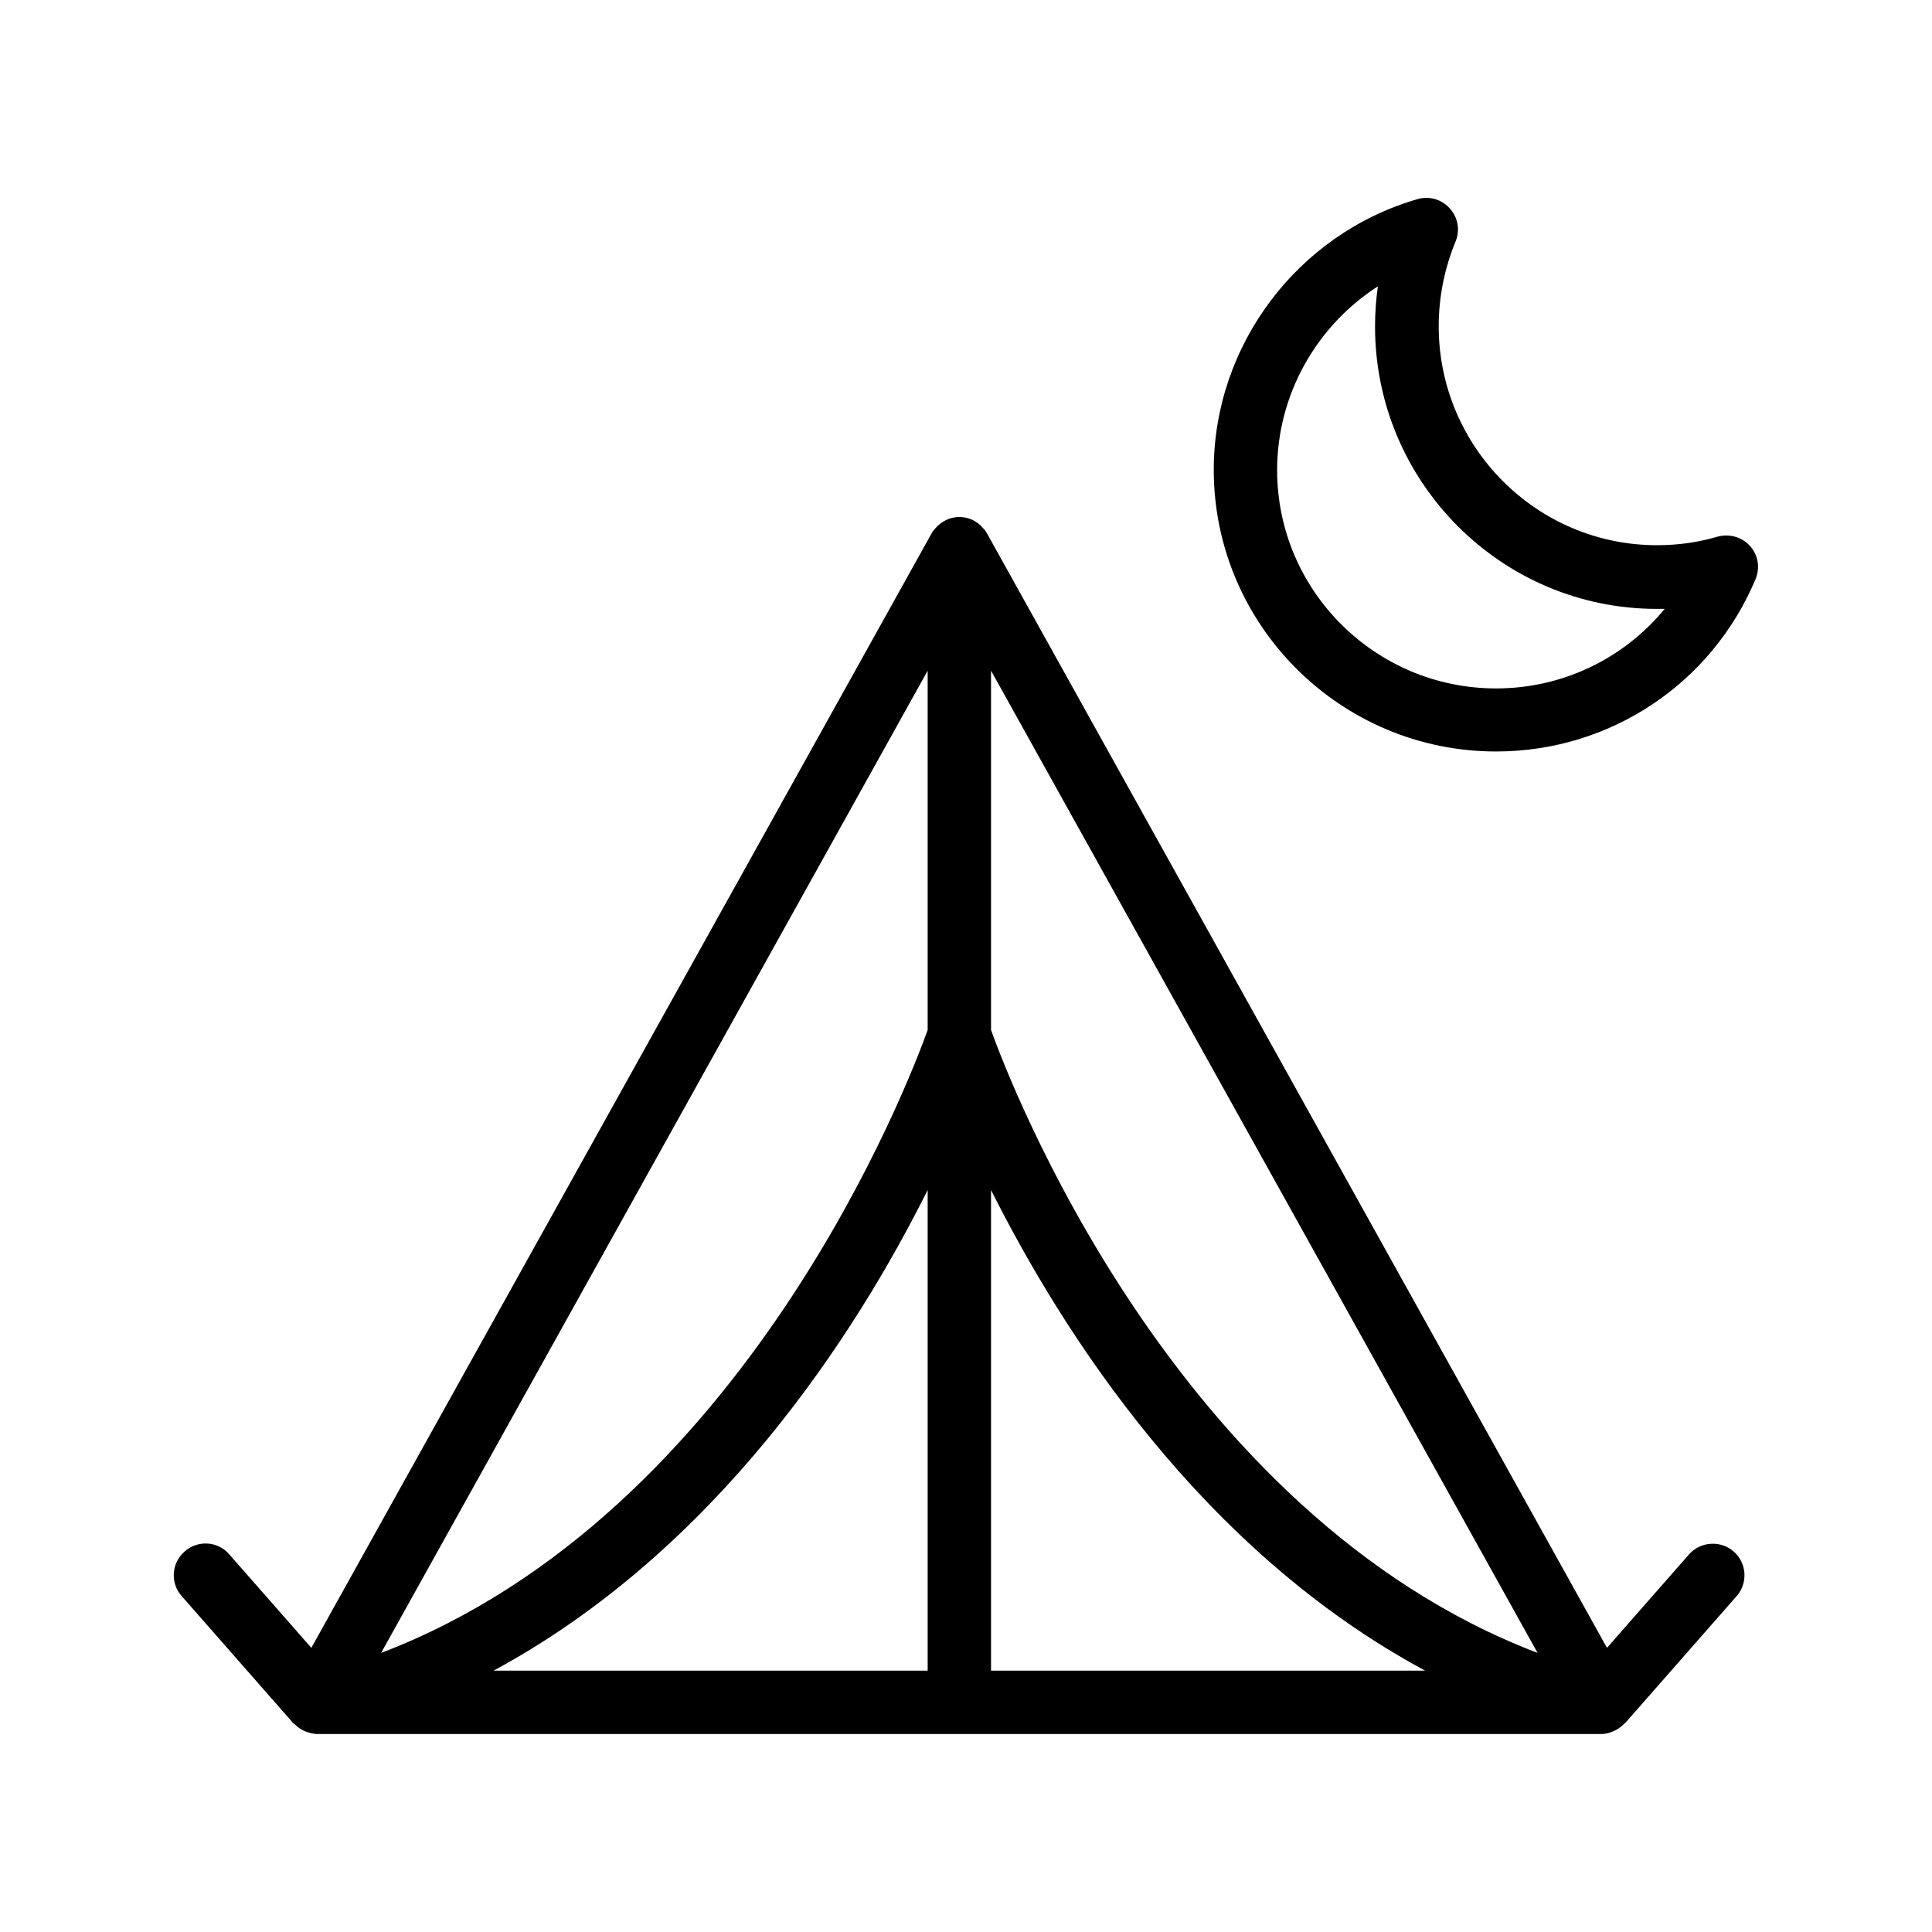
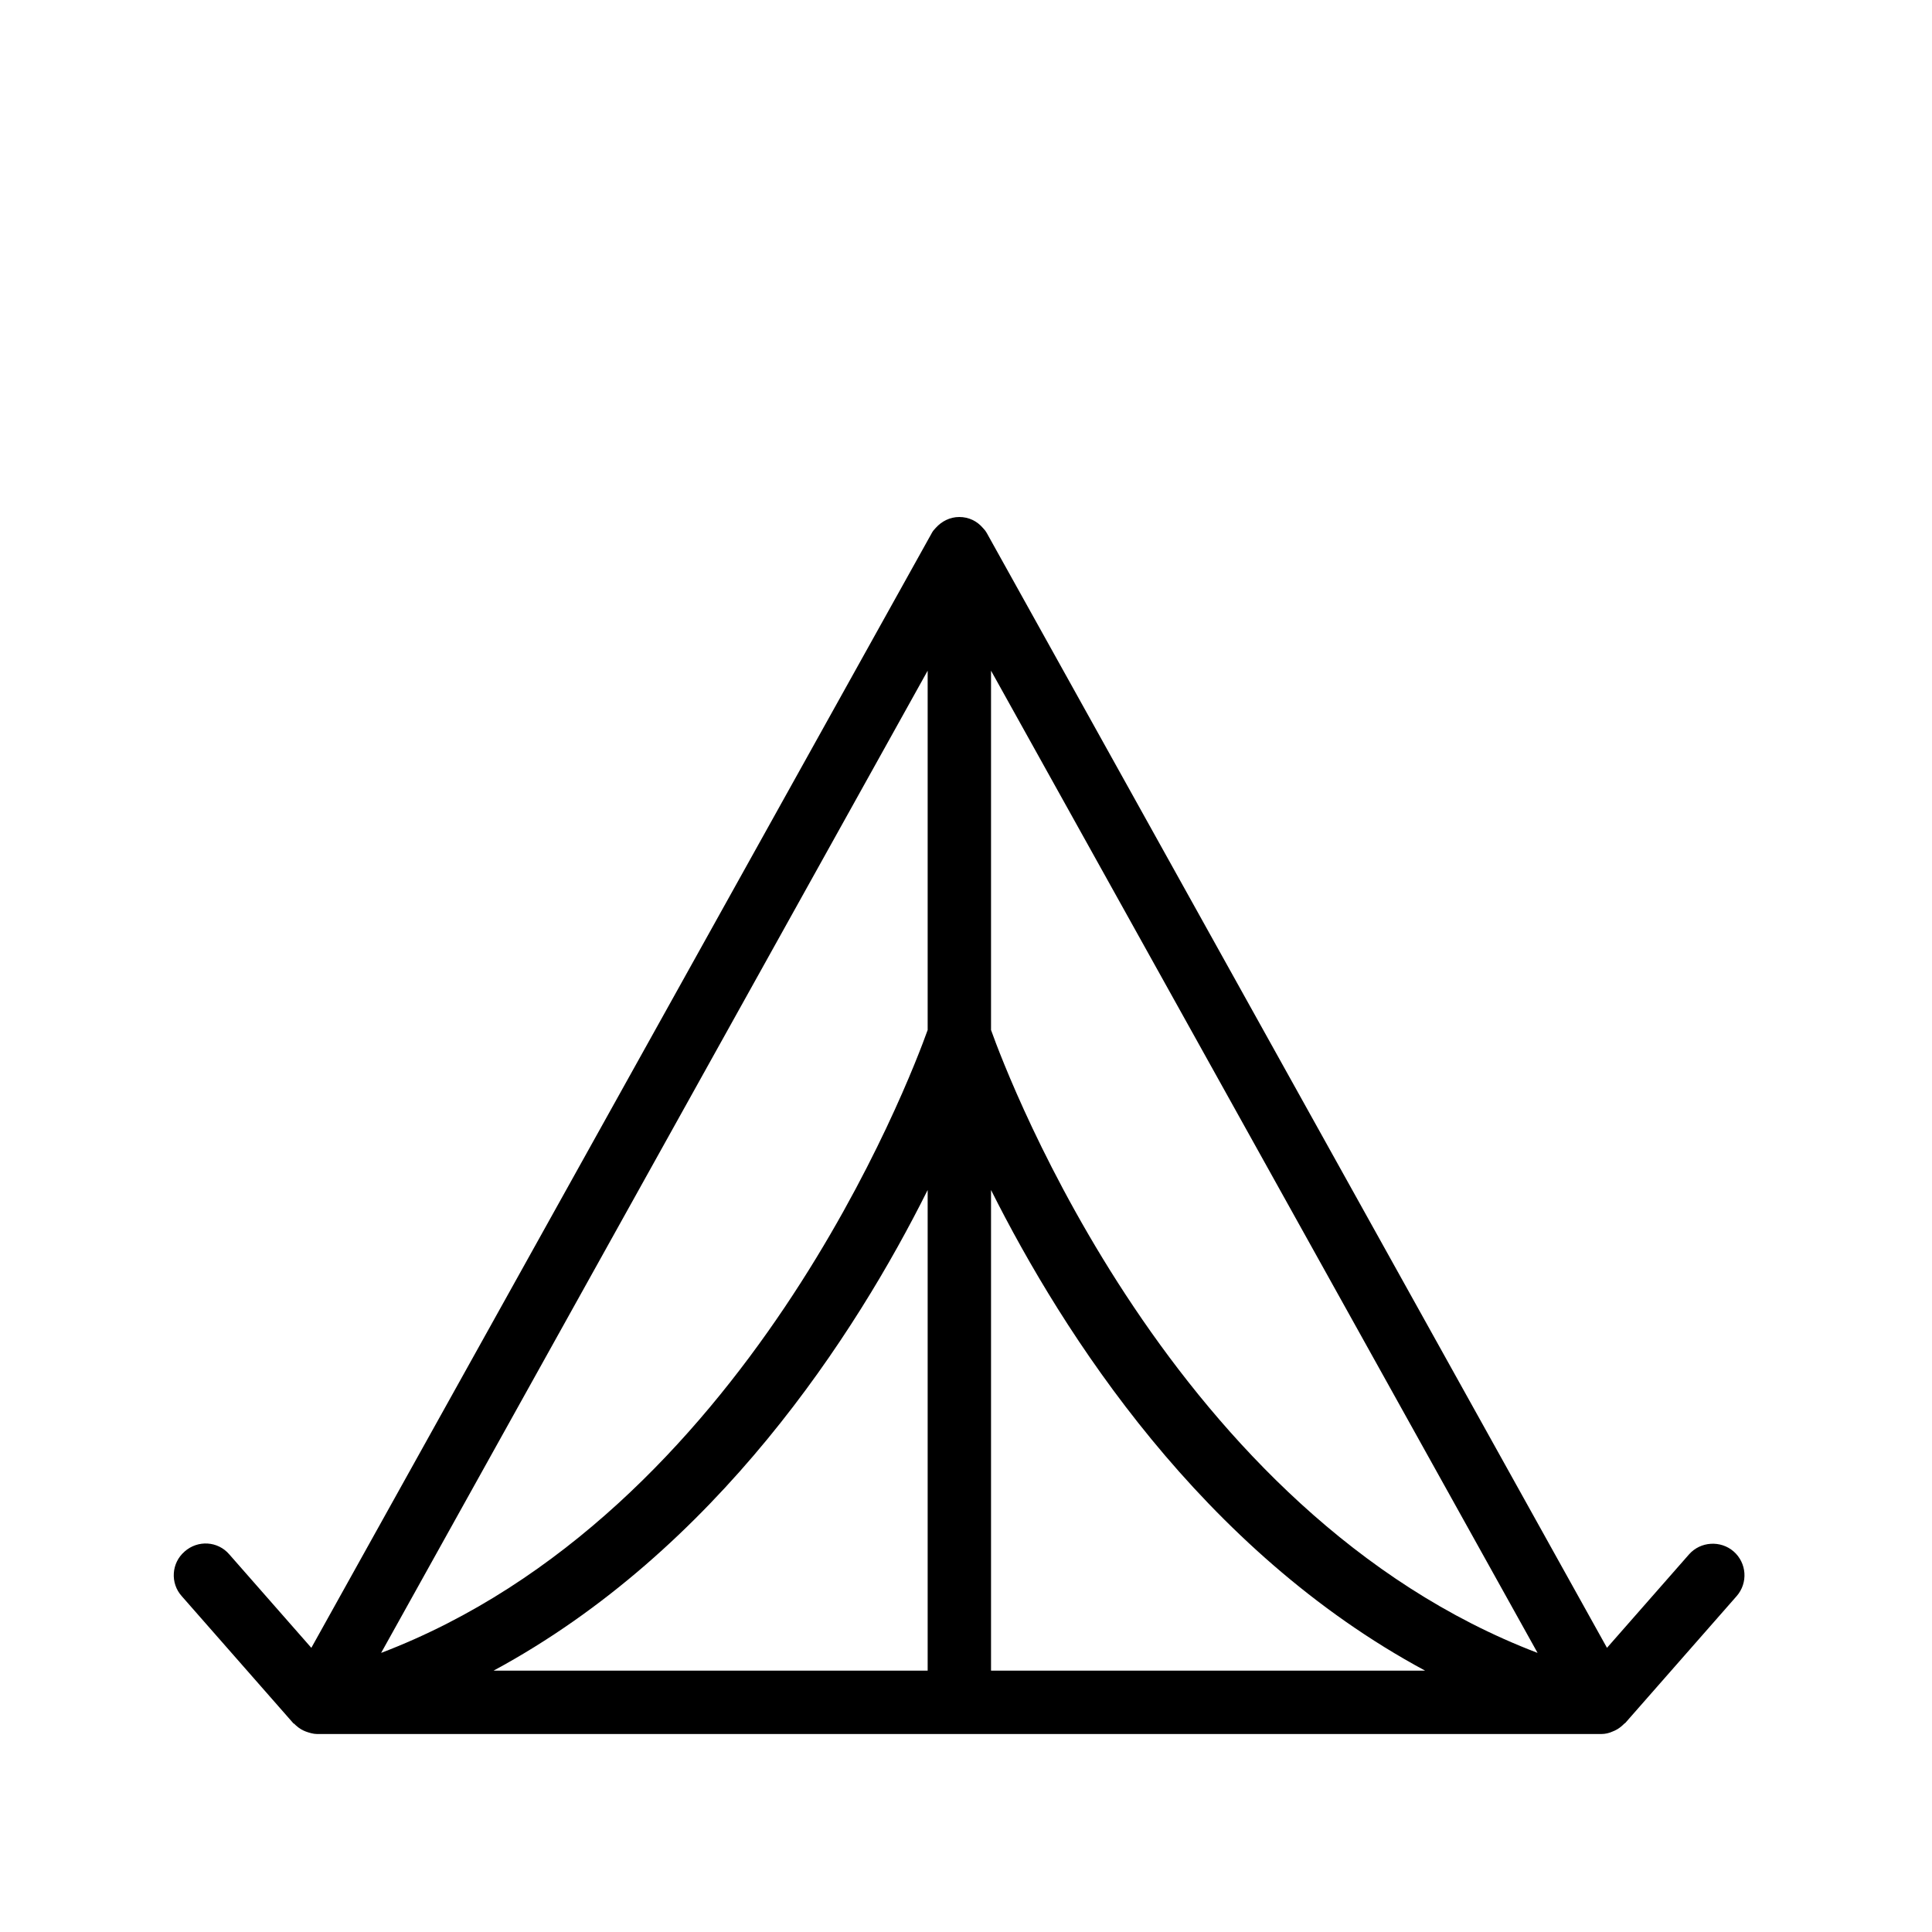
<svg xmlns="http://www.w3.org/2000/svg" fill="#000000" width="800px" height="800px" version="1.1" viewBox="144 144 512 512">
  <g>
    <path d="m192.93 555.17c-3.527 3.023-3.863 8.398-0.754 11.84l29.559 33.672c0.082 0.082 0.082 0.082 0.168 0.082 0.754 0.754 1.594 1.426 2.519 1.848 0.168 0.082 0.418 0.168 0.586 0.25 0.922 0.336 2.016 0.672 3.023 0.672h340.32c1.09 0 2.098-0.25 3.023-0.672 0.168-0.082 0.418-0.168 0.586-0.25 0.922-0.418 1.762-1.09 2.519-1.848 0.082-0.082 0.082-0.082 0.168-0.082l29.559-33.672c3.106-3.527 2.688-8.816-0.754-11.84-3.441-3.023-8.816-2.688-11.84 0.754l-21.746 24.77-164.34-295.4c-0.336-0.586-0.672-1.008-1.09-1.426-1.512-1.762-3.695-2.856-6.215-2.856s-4.703 1.176-6.215 2.856c-0.418 0.418-0.84 0.922-1.09 1.426l-164.41 295.4-21.746-24.77c-3.023-3.527-8.312-3.863-11.84-0.758zm196.91 31.57h-115.04c59.113-31.906 95.977-89.176 115.04-127.38zm16.793-127.38c19.145 38.207 55.922 95.555 115.04 127.38h-115.04zm0-42.402v-95.223l144.84 260.3c-96.648-36.859-140.31-152.4-144.84-165.08zm-16.793 0c-4.535 12.68-48.199 128.22-144.84 165.08l144.84-260.3z" />
-     <path d="m599.17 286.22c-5.121 1.512-10.496 2.266-16.039 2.266-31.906 0-57.855-26.031-57.855-58.023 0-7.727 1.512-15.281 4.449-22.418 1.258-3.023 0.672-6.383-1.512-8.816-2.184-2.434-5.457-3.359-8.648-2.434-31.738 9.238-53.906 38.711-53.906 71.707 0 41.145 33.586 74.648 74.816 74.648 30.145 0 57.098-17.887 68.77-45.68 1.258-3.023 0.672-6.465-1.512-8.816-2.098-2.352-5.457-3.273-8.562-2.434zm-58.695 40.219c-31.992 0-58.023-25.945-58.023-57.855 0-19.984 10.41-38.207 26.703-48.703-0.504 3.527-0.754 7.055-0.754 10.664 0 41.227 33.504 74.816 74.648 74.816h2.098c-10.746 13.102-26.953 21.078-44.672 21.078z" />
  </g>
</svg>